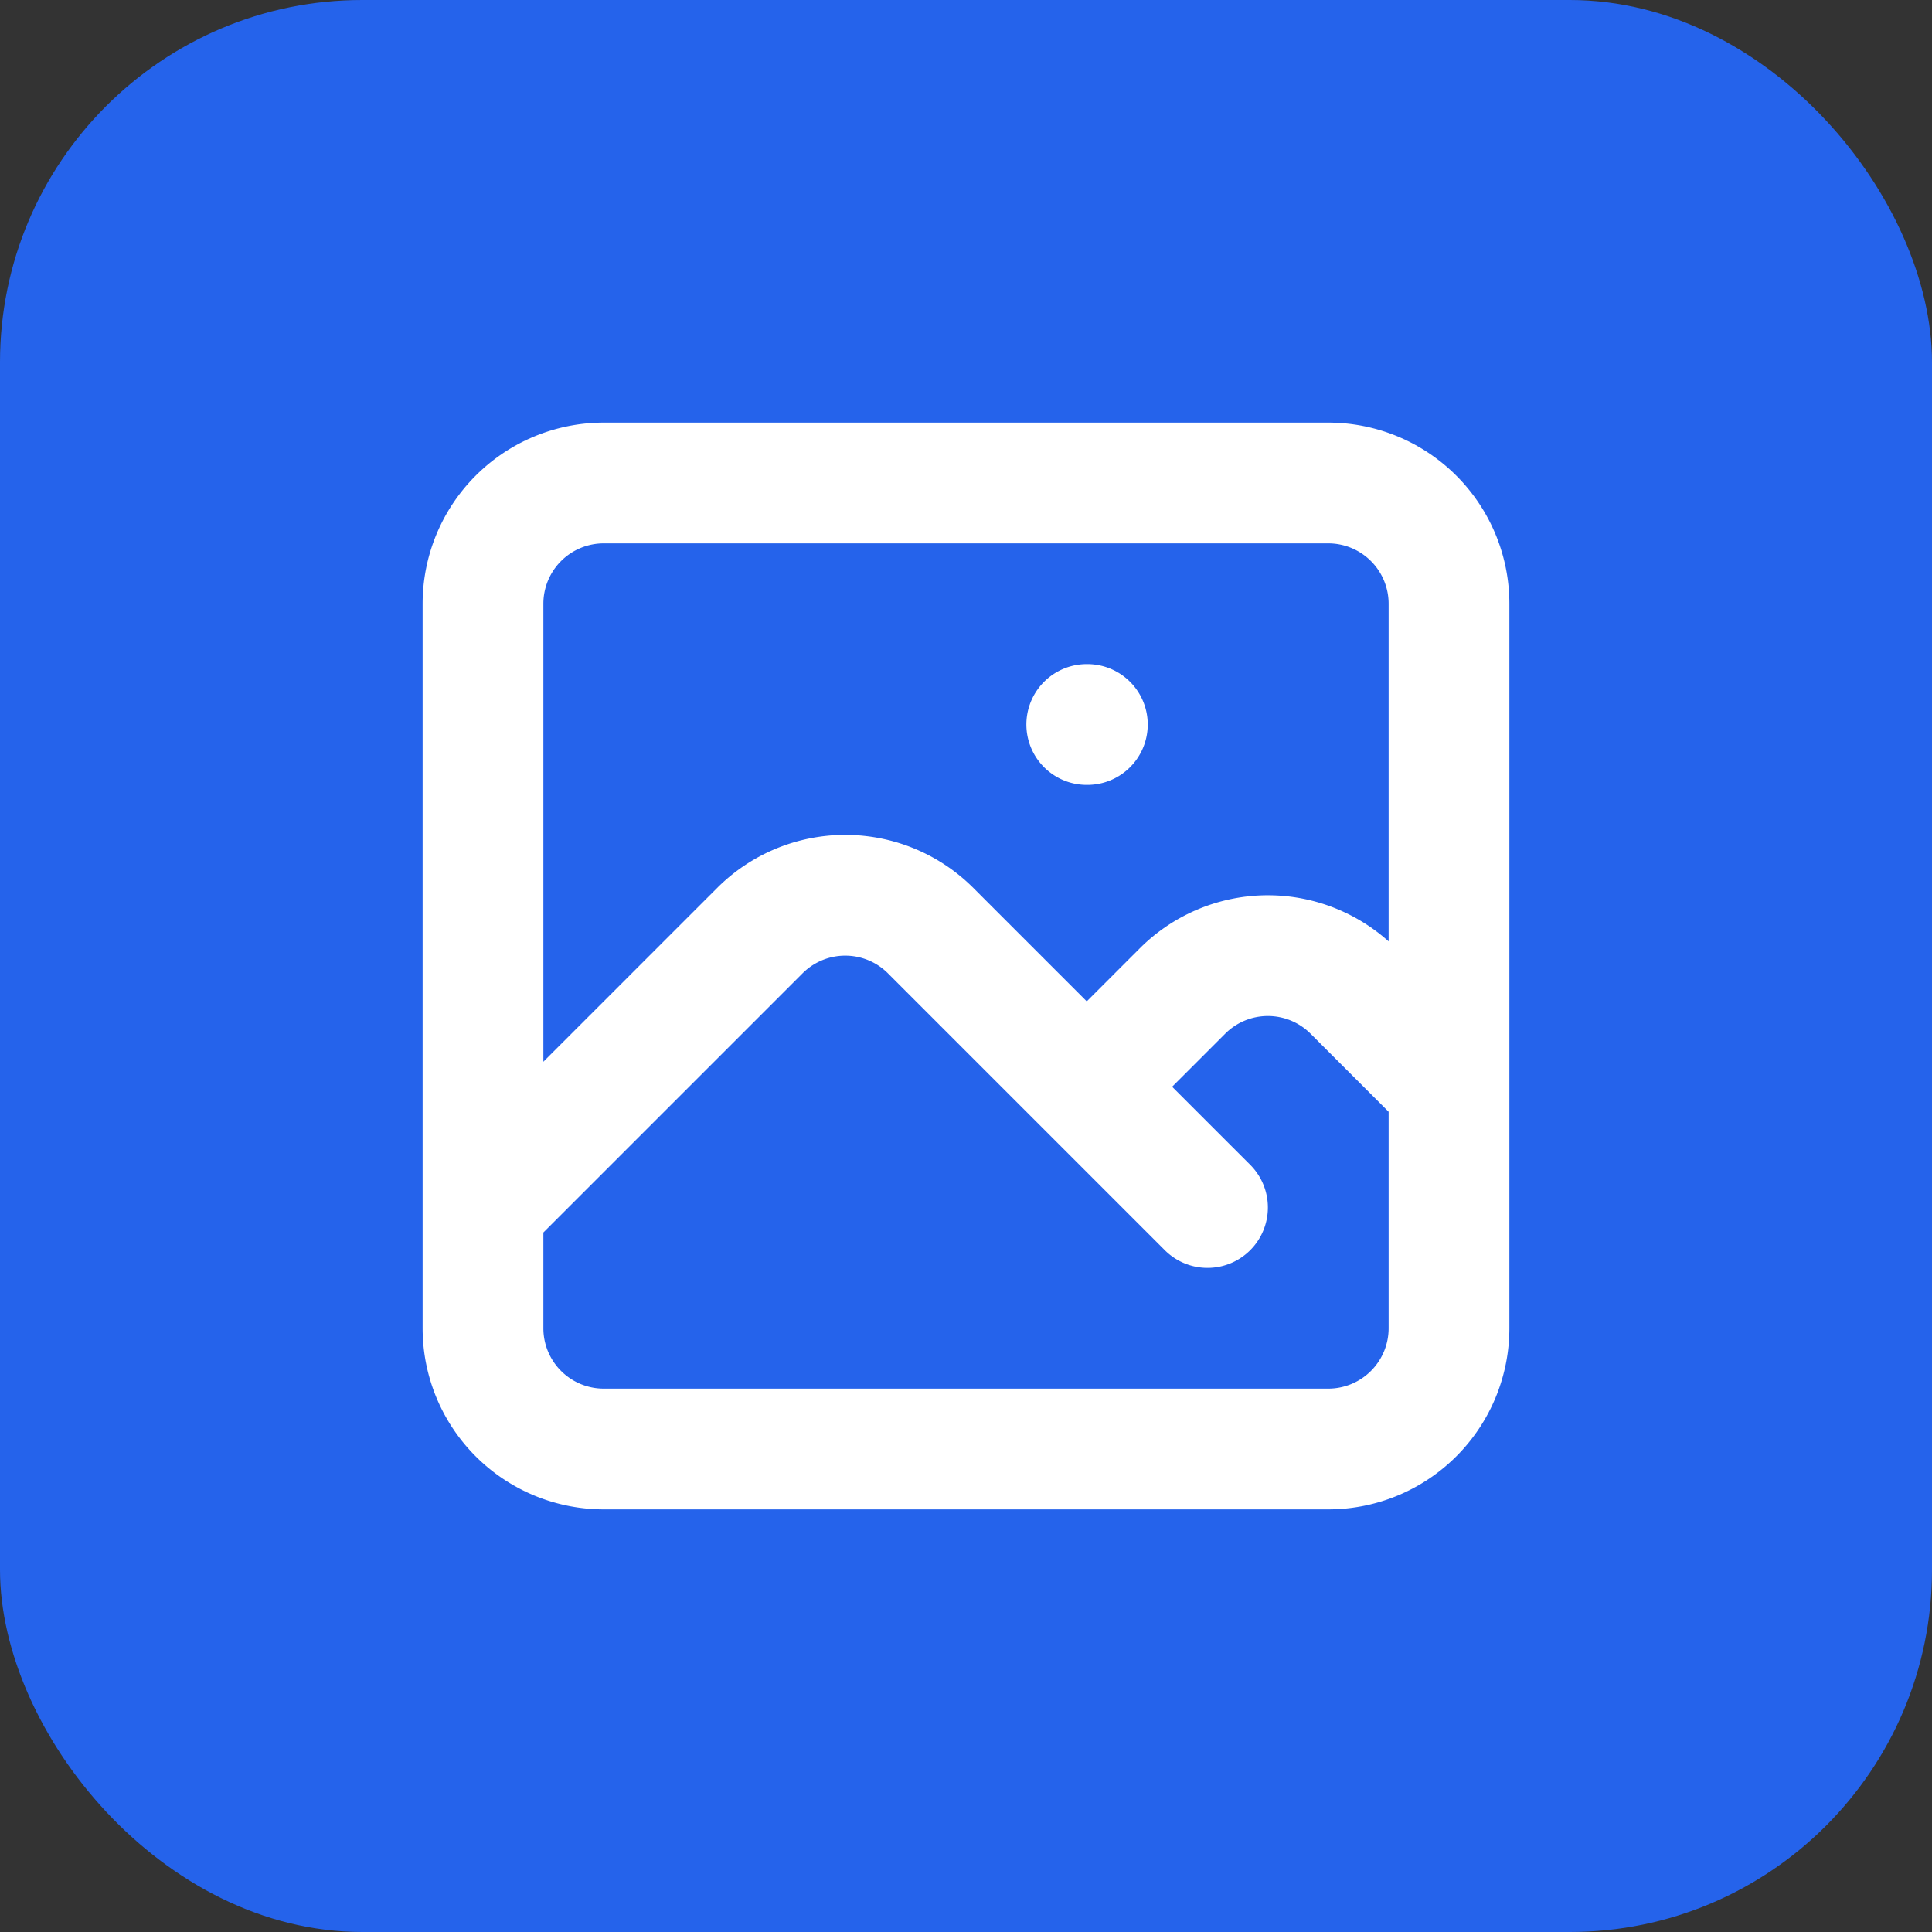
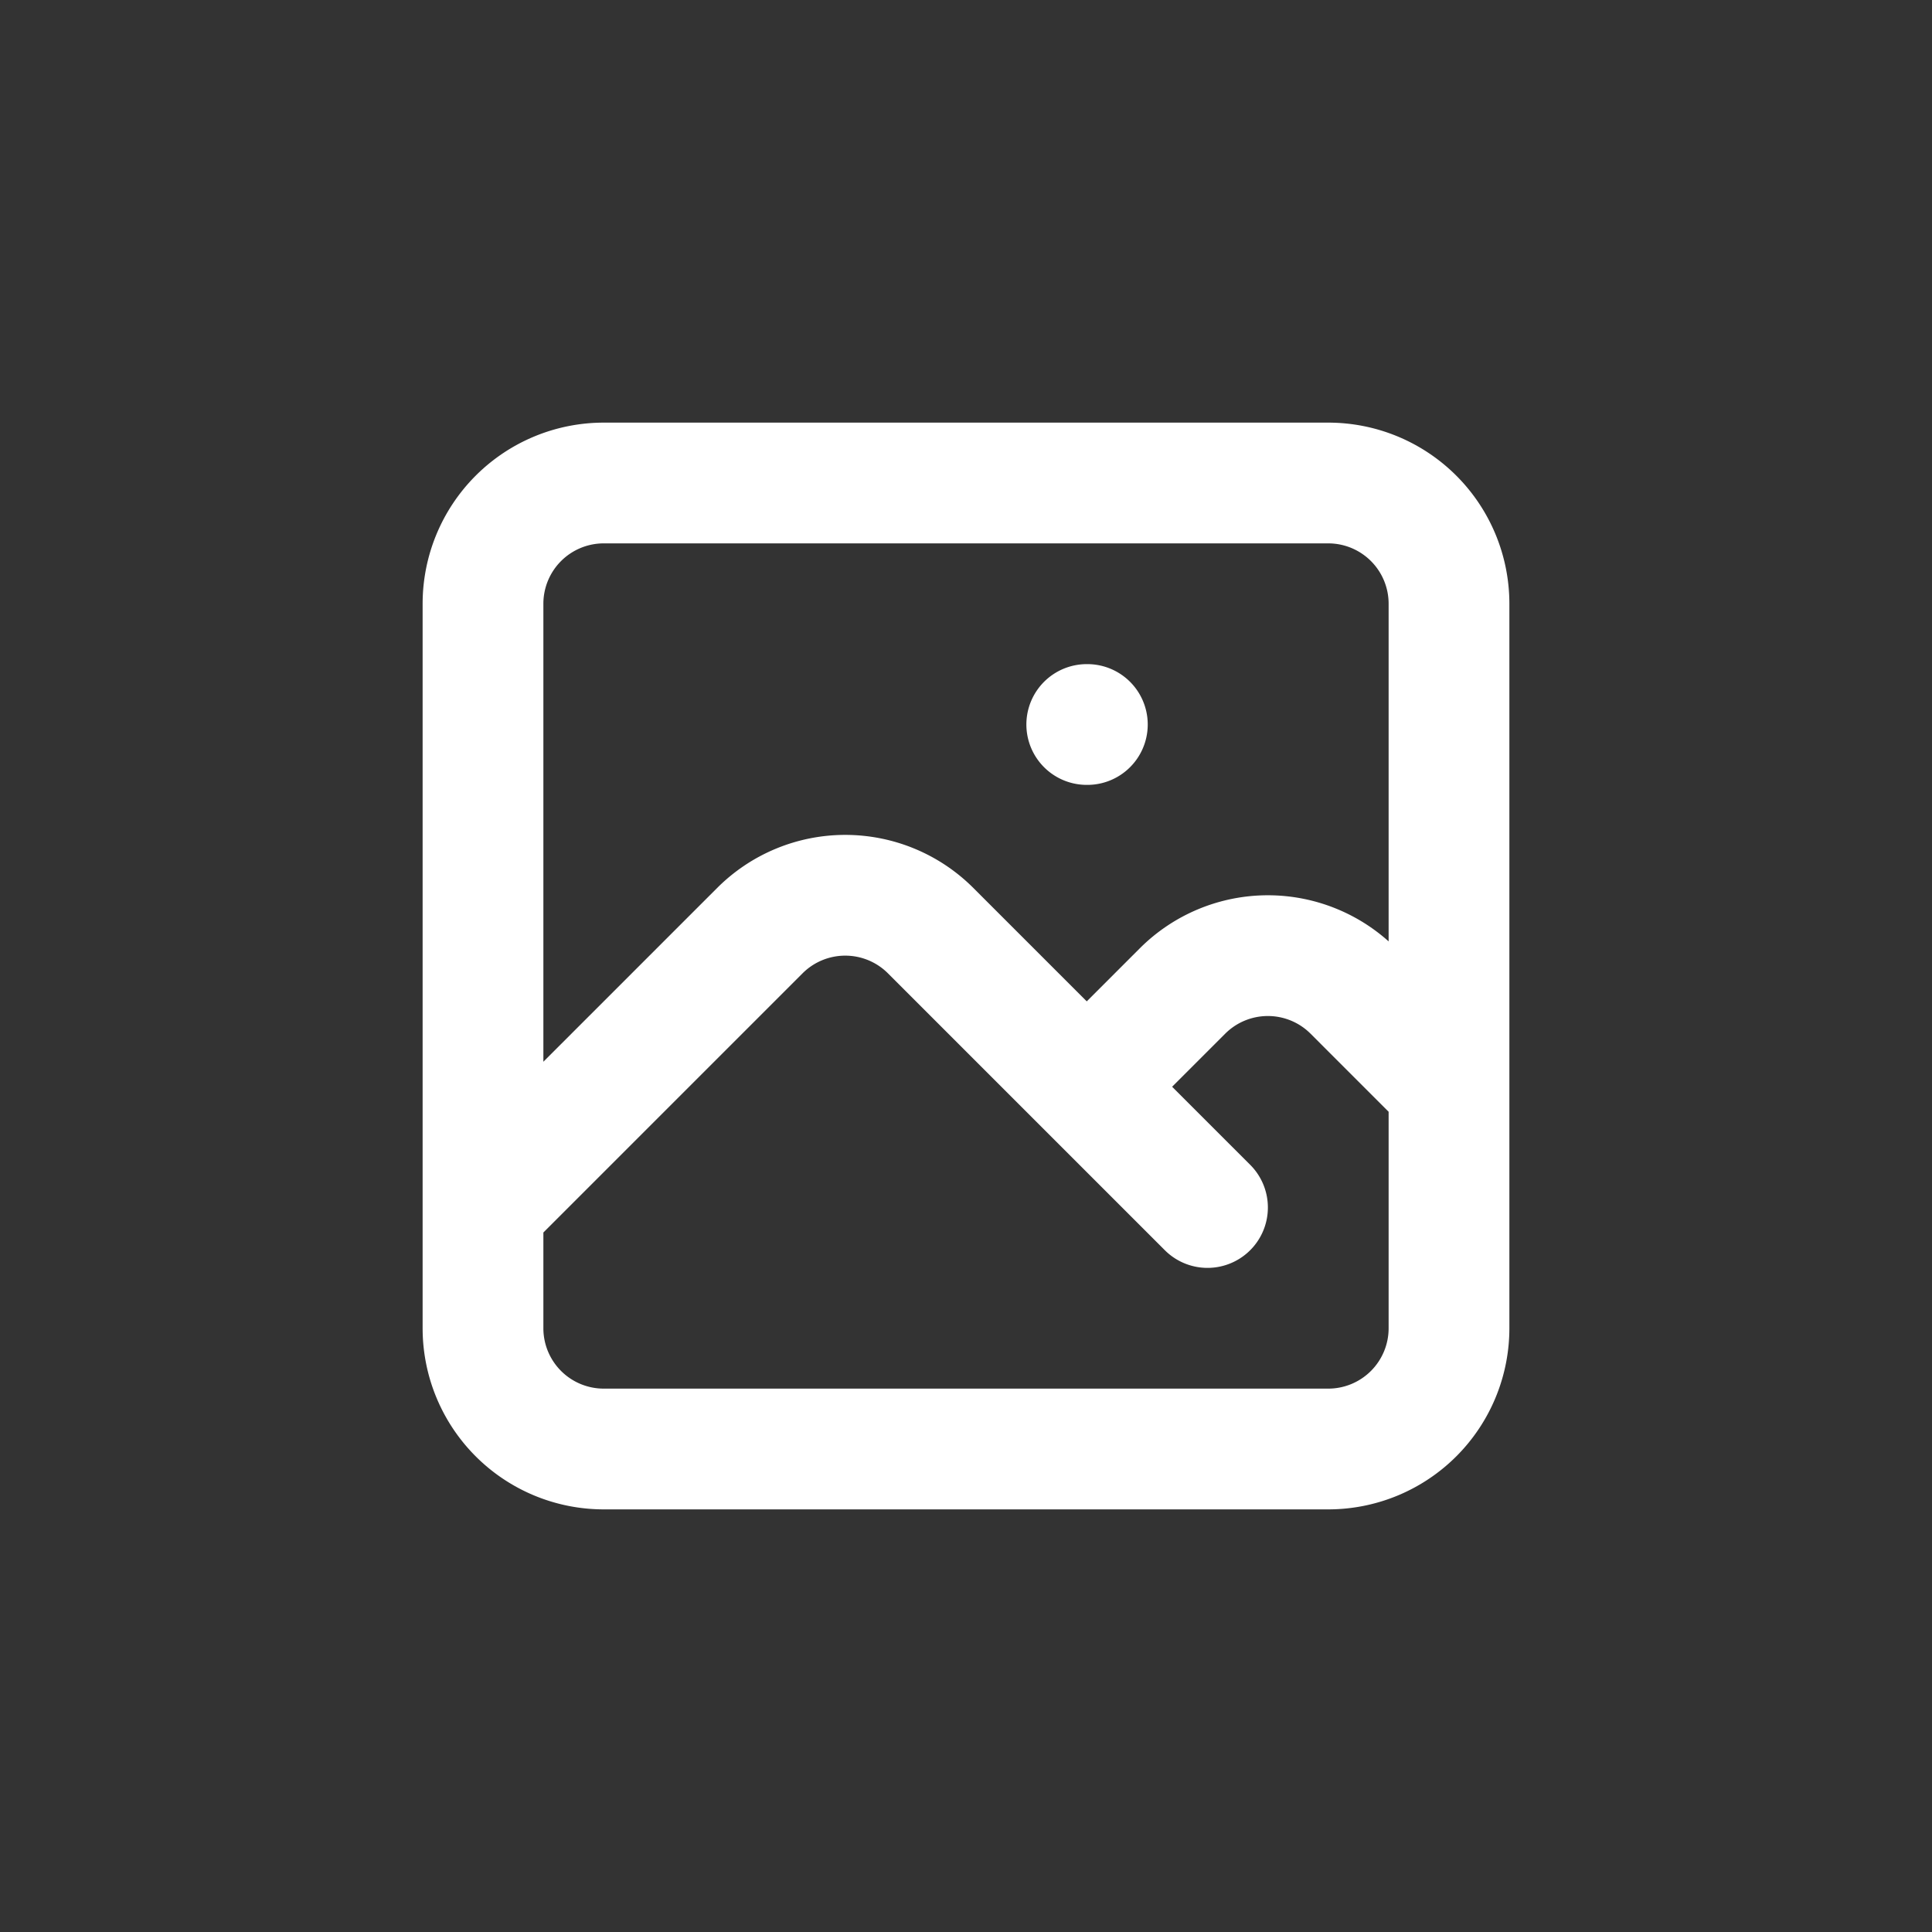
<svg xmlns="http://www.w3.org/2000/svg" viewBox="0 0 32 32" fill="none">
  <rect x="0" y="0" width="32" height="32" fill="#333333" stroke="none" />
-   <rect width="32" height="32" rx="6" fill="#2563eb" />
  <path stroke="#ffffff" stroke-width="2" stroke-linecap="round" stroke-linejoin="round" d="M8 20l4.586-4.586a2 2 0 012.828 0L20 20m-2-2l1.586-1.586a2 2 0 012.828 0L24 18m-6-6h.01M10 24h12a2 2 0 002-2V10a2 2 0 00-2-2H10a2 2 0 00-2 2v12a2 2 0 002 2z" />
</svg>